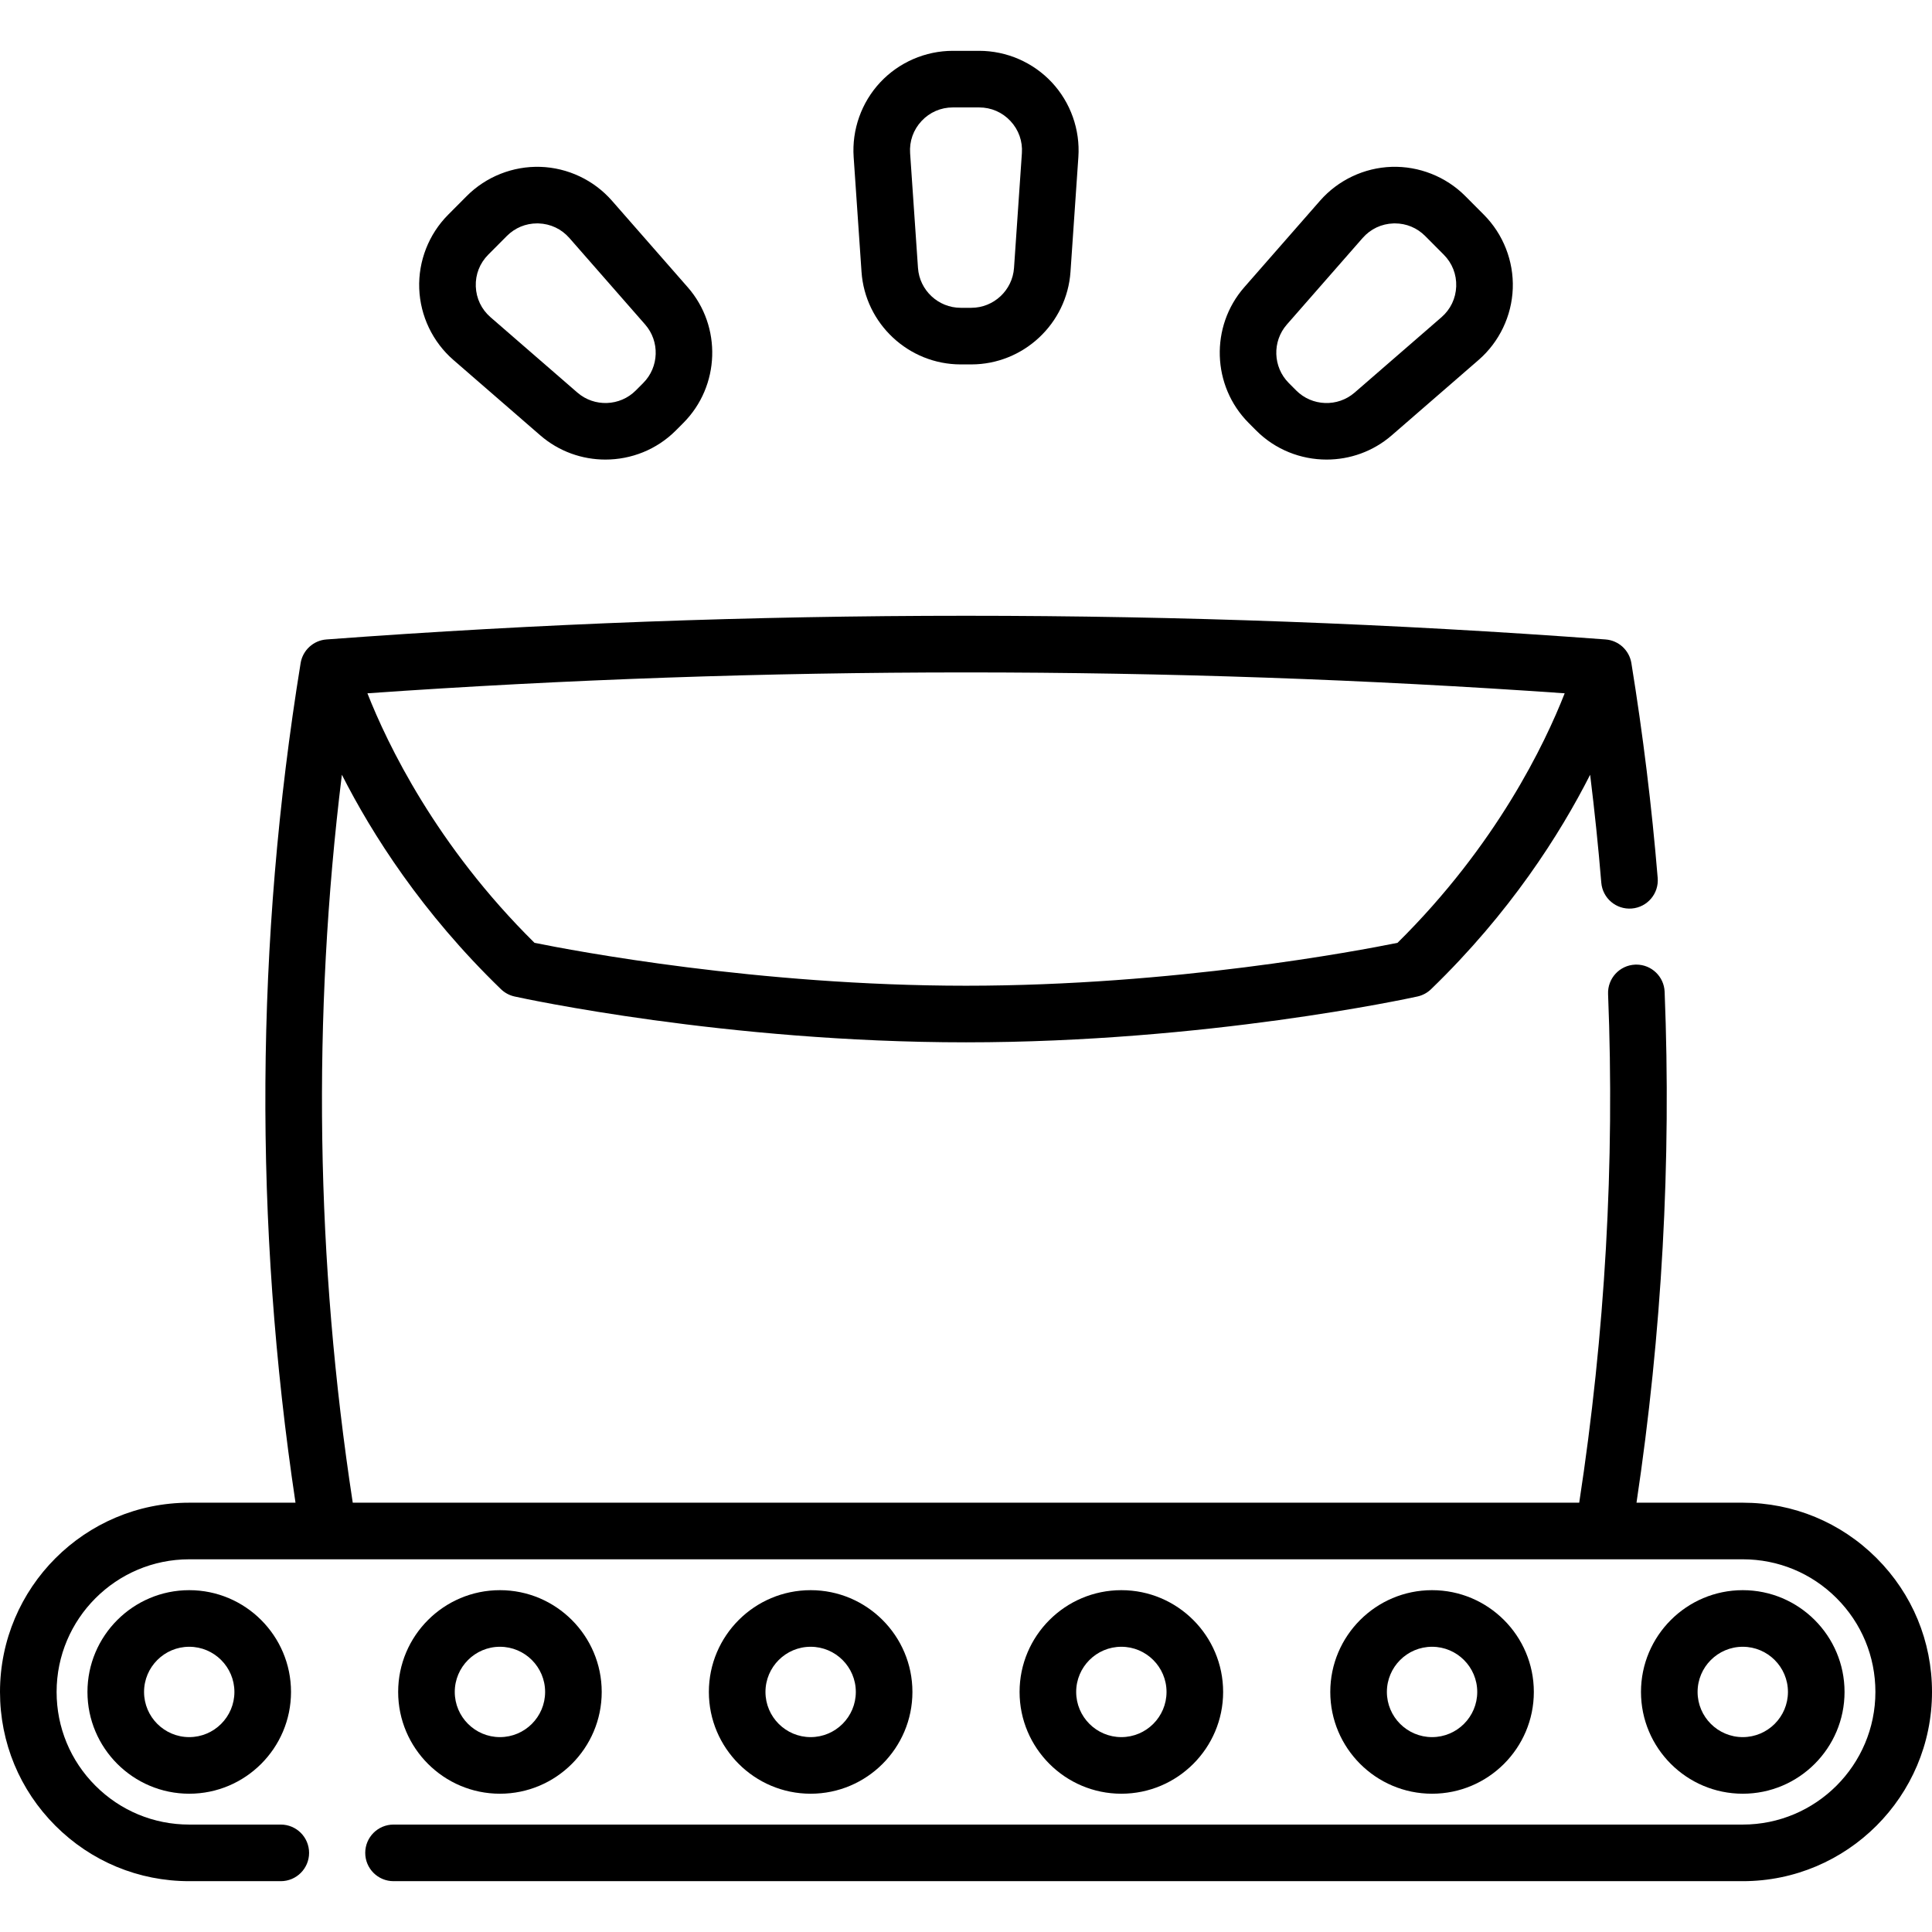
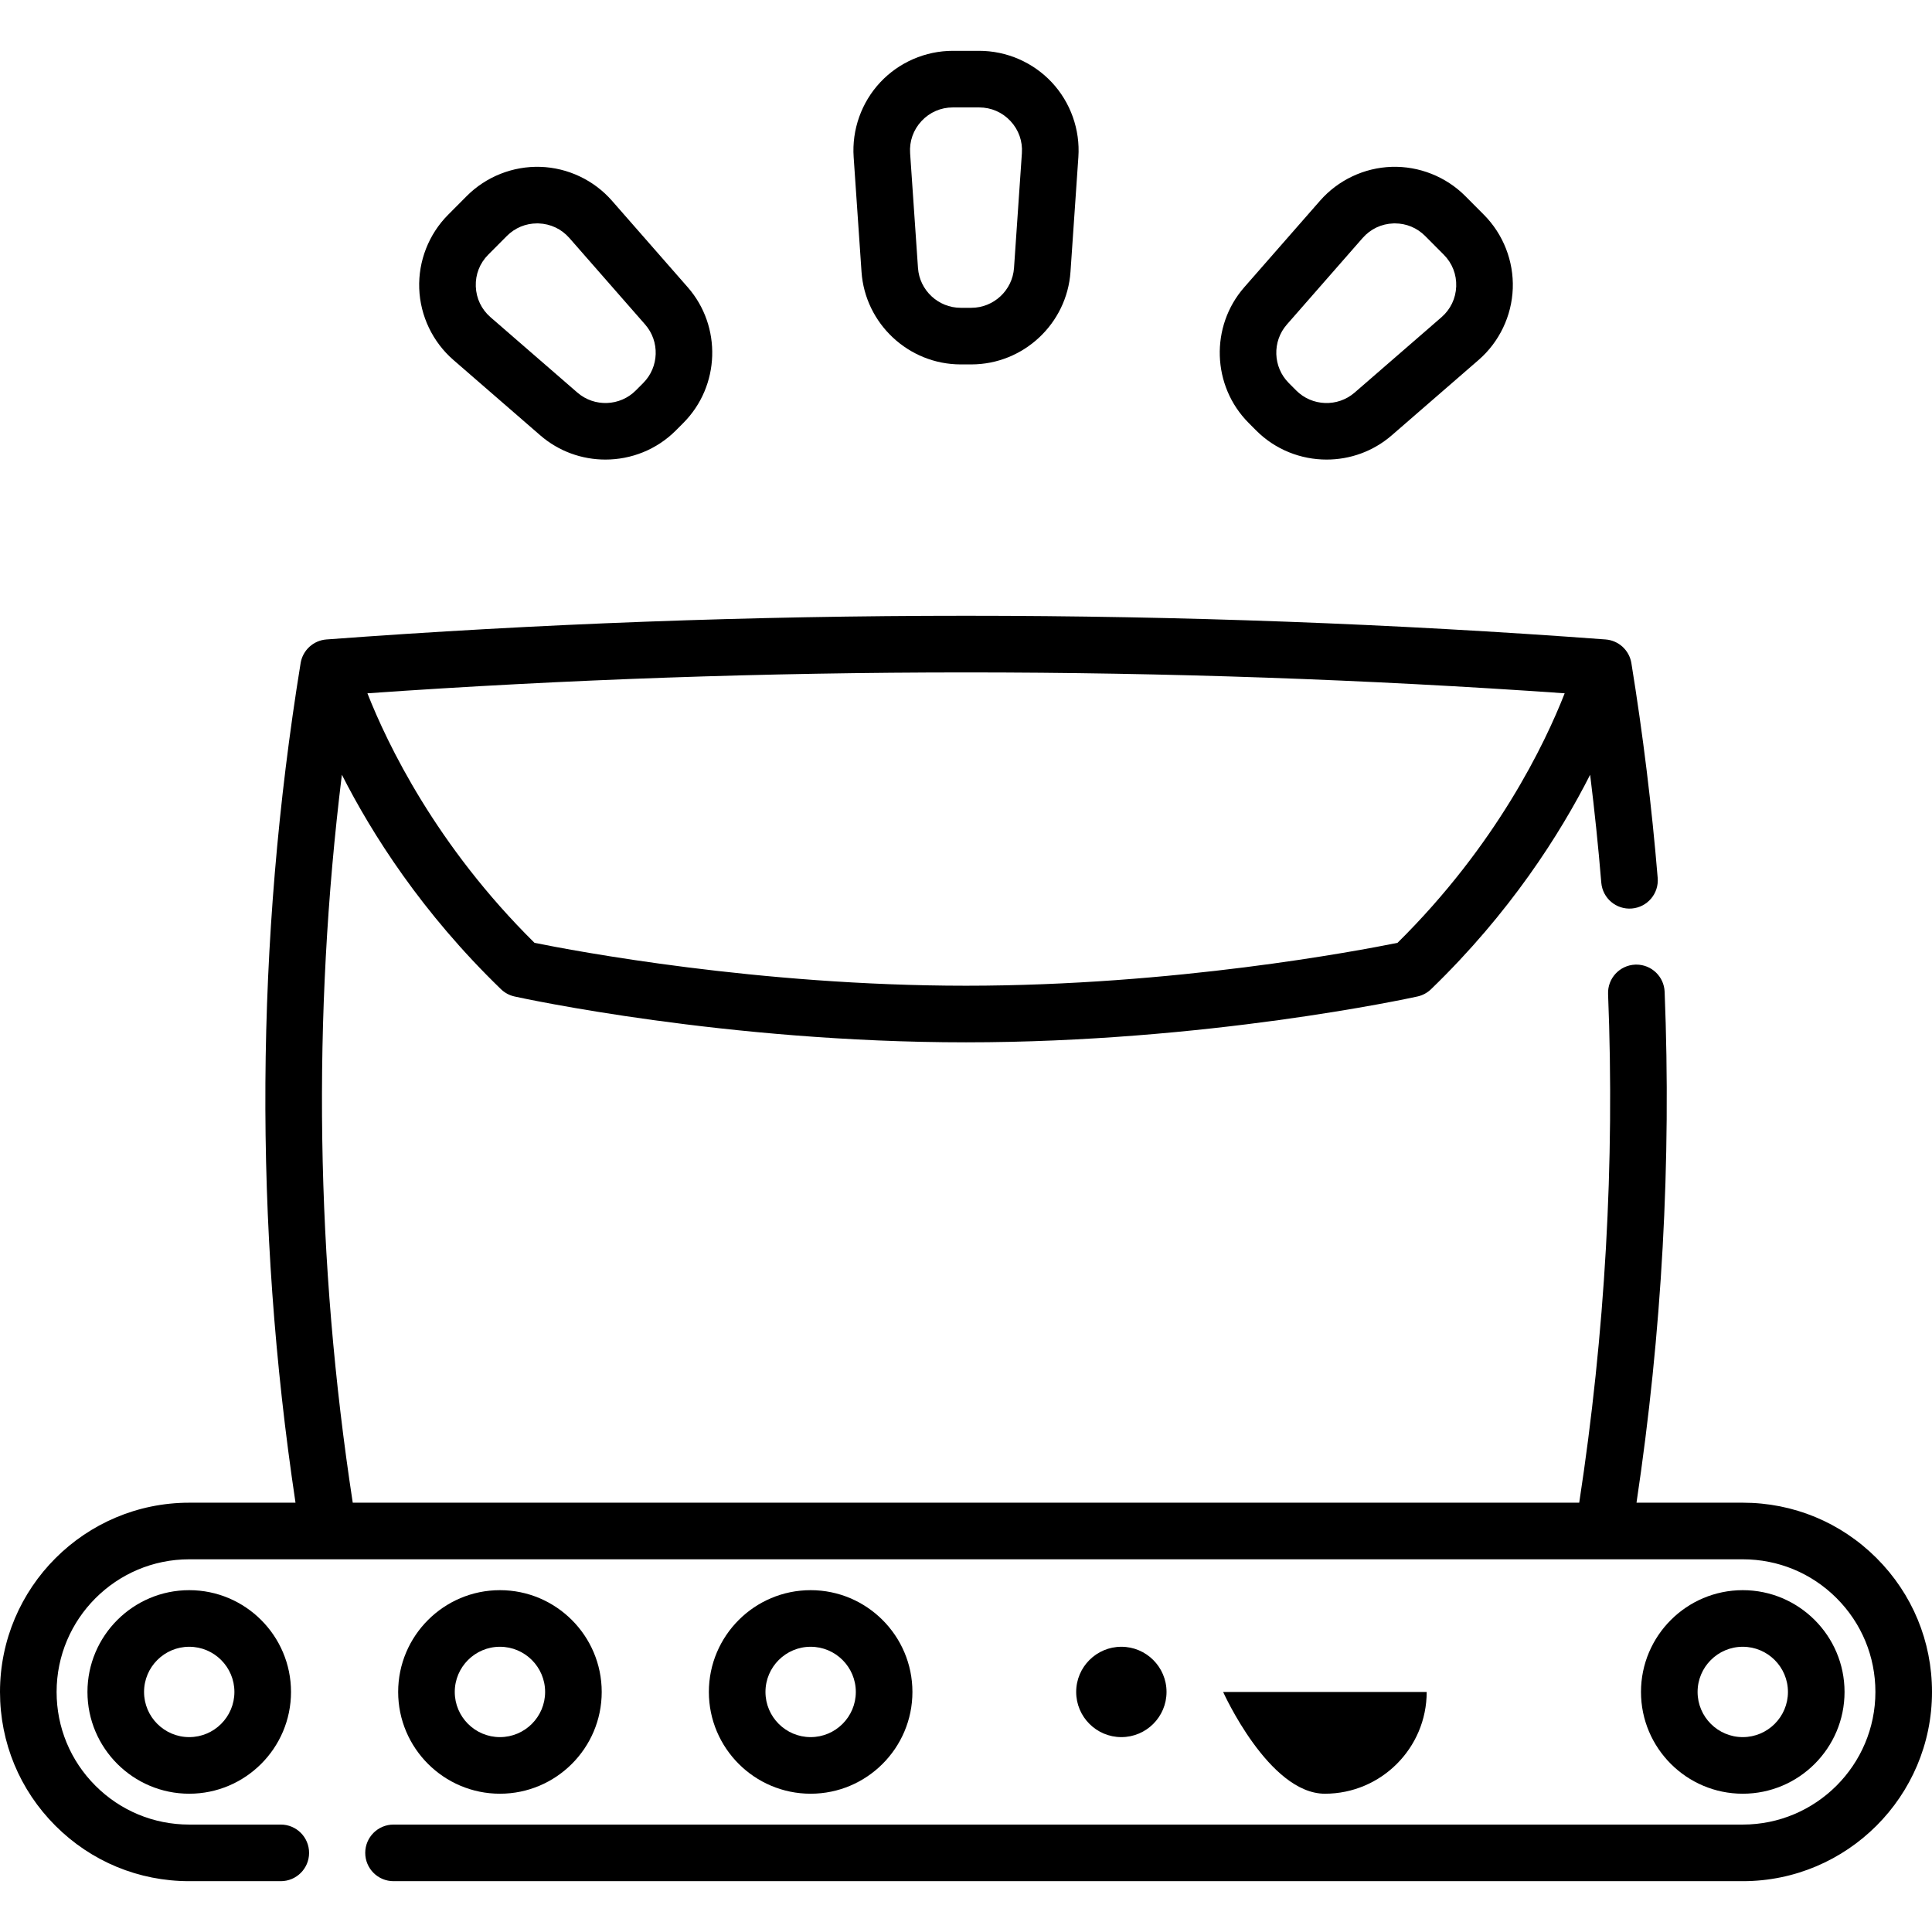
<svg xmlns="http://www.w3.org/2000/svg" id="Capa_1" enable-background="new 0 0 512 512" height="512" viewBox="0 0 512 512" width="512">
  <g>
    <path d="m497.313 412.917c-9.471-9.471-22.065-14.687-35.464-14.687h-28.159c6.749-44.989 9.257-90.495 7.454-135.401-.162-4.036-3.485-7.199-7.489-7.199-.101 0-.203.002-.306.006-4.139.166-7.359 3.656-7.193 7.795 1.796 44.704-.784 90.019-7.647 134.799h-325.027c-9.813-64.014-10.772-128.757-2.882-192.921 8.011 15.78 21.248 36.617 42.163 56.838.998.965 2.246 1.635 3.603 1.933 2.256.496 55.976 12.147 119.637 12.147s117.381-11.651 119.637-12.147c1.356-.298 2.604-.968 3.603-1.933 20.911-20.217 34.148-41.05 42.159-56.829 1.179 9.553 2.172 19.106 2.954 28.589.341 4.128 3.952 7.198 8.092 6.858 4.128-.341 7.198-3.963 6.857-8.092-1.559-18.885-3.904-38.04-6.972-56.935-.557-3.424-3.388-6.02-6.847-6.277-112.463-8.368-226.51-8.368-338.973 0-3.459.257-6.29 2.853-6.847 6.277-11.991 73.81-12.438 148.616-1.354 222.493h-28.162c-27.653-.001-50.15 22.496-50.15 50.149 0 13.399 5.216 25.993 14.687 35.463 9.471 9.471 22.065 14.687 35.464 14.687h24.26c4.143 0 7.5-3.358 7.5-7.5s-3.357-7.5-7.5-7.5h-24.261c-9.392 0-18.22-3.656-24.857-10.293-6.638-6.638-10.293-15.465-10.293-24.857 0-19.382 15.769-35.15 35.15-35.15h411.7c9.392 0 18.22 3.656 24.857 10.293 6.638 6.638 10.293 15.465 10.293 24.857 0 19.382-15.769 35.15-35.15 35.15h-357.56c-4.143 0-7.5 3.358-7.5 7.5s3.357 7.5 7.5 7.5h357.56c27.653 0 50.15-22.497 50.15-50.15 0-13.399-5.216-25.993-14.687-35.463zm-82.656-229.185c-5.255 13.407-18.107 40.255-44.302 66.128-10.464 2.122-59.226 11.367-114.352 11.367s-103.888-9.245-114.352-11.367c-26.083-25.767-38.991-52.692-44.282-66.129 105.332-7.378 211.957-7.378 317.288.001z" />
    <path d="m23.177 448.382c0 14.873 12.1 26.972 26.972 26.972 14.873 0 26.973-12.1 26.973-26.972s-12.1-26.972-26.973-26.972-26.972 12.099-26.972 26.972zm38.944 0c0 6.602-5.371 11.972-11.973 11.972s-11.972-5.371-11.972-11.972 5.37-11.972 11.972-11.972 11.973 5.37 11.973 11.972z" />
    <path d="m488.823 448.382c0-14.873-12.1-26.972-26.972-26.972-14.873 0-26.973 12.1-26.973 26.972s12.1 26.972 26.973 26.972 26.972-12.1 26.972-26.972zm-38.944 0c0-6.602 5.371-11.972 11.973-11.972s11.972 5.371 11.972 11.972-5.37 11.972-11.972 11.972-11.973-5.371-11.973-11.972z" />
-     <path d="m406.483 448.382c0-14.873-12.1-26.972-26.973-26.972-14.872 0-26.972 12.1-26.972 26.972s12.1 26.972 26.972 26.972c14.874 0 26.973-12.1 26.973-26.972zm-38.944 0c0-6.602 5.37-11.972 11.972-11.972s11.973 5.371 11.973 11.972-5.371 11.972-11.973 11.972-11.972-5.371-11.972-11.972z" />
-     <path d="m324.143 448.382c0-14.873-12.1-26.972-26.973-26.972-14.872 0-26.972 12.1-26.972 26.972s12.1 26.972 26.972 26.972c14.873 0 26.973-12.1 26.973-26.972zm-38.945 0c0-6.602 5.37-11.972 11.972-11.972s11.973 5.371 11.973 11.972-5.371 11.972-11.973 11.972-11.972-5.371-11.972-11.972z" />
+     <path d="m324.143 448.382s12.1 26.972 26.972 26.972c14.873 0 26.973-12.1 26.973-26.972zm-38.945 0c0-6.602 5.37-11.972 11.972-11.972s11.973 5.371 11.973 11.972-5.371 11.972-11.973 11.972-11.972-5.371-11.972-11.972z" />
    <path d="m241.802 448.382c0-14.873-12.1-26.972-26.972-26.972-14.873 0-26.973 12.1-26.973 26.972s12.1 26.972 26.973 26.972c14.872 0 26.972-12.1 26.972-26.972zm-38.945 0c0-6.602 5.371-11.972 11.973-11.972s11.972 5.371 11.972 11.972-5.37 11.972-11.972 11.972-11.973-5.371-11.973-11.972z" />
    <path d="m159.461 448.382c0-14.873-12.1-26.972-26.972-26.972-14.873 0-26.973 12.1-26.973 26.972s12.1 26.972 26.973 26.972c14.872 0 26.972-12.1 26.972-26.972zm-38.944 0c0-6.602 5.371-11.972 11.973-11.972s11.972 5.371 11.972 11.972-5.37 11.972-11.972 11.972-11.973-5.371-11.973-11.972z" />
    <path d="m228.31 72.028c.943 13.763 12.49 24.545 26.286 24.545h2.809c13.796 0 25.343-10.781 26.286-24.545l2.086-30.407c.498-7.257-2.064-14.468-7.028-19.785-4.965-5.317-11.983-8.366-19.258-8.366h-6.98c-7.274 0-14.293 3.049-19.258 8.366-4.964 5.317-7.526 12.528-7.028 19.785zm15.906-39.955c2.169-2.324 5.115-3.603 8.294-3.603h6.98c3.179 0 6.125 1.28 8.294 3.603 2.17 2.323 3.245 5.35 3.027 8.521l-2.086 30.407c-.406 5.927-5.379 10.571-11.321 10.571h-2.809c-5.942 0-10.915-4.643-11.321-10.571l-2.086-30.407c-.217-3.171.858-6.197 3.028-8.521z" />
    <path d="m332.876 114.06c5.111 5.134 11.89 7.731 18.686 7.731 6.146 0 12.306-2.125 17.254-6.418l23.021-19.974c5.494-4.767 8.798-11.67 9.063-18.94.266-7.269-2.525-14.395-7.657-19.55l-4.925-4.948c-5.133-5.155-12.263-7.972-19.516-7.746-7.271.233-14.188 3.505-18.979 8.977l-20.079 22.931c-9.088 10.379-8.583 26.168 1.149 35.946zm8.153-28.055 20.079-22.931c2.094-2.392 4.997-3.765 8.174-3.866.126-.004.252-.006.377-.006 3.036 0 5.875 1.178 8.028 3.342l4.925 4.948c2.243 2.253 3.414 5.243 3.298 8.42s-1.502 6.074-3.903 8.157l-23.021 19.974c-4.49 3.894-11.289 3.645-15.479-.565l-1.982-1.991c-4.192-4.211-4.41-11.012-.496-15.482z" />
    <path d="m120.163 95.399 23.021 19.974c4.949 4.294 11.107 6.418 17.254 6.418 6.795 0 13.575-2.597 18.686-7.731l1.982-1.991c9.732-9.777 10.237-25.566 1.149-35.945l-20.079-22.93c-4.791-5.472-11.709-8.745-18.979-8.977-7.274-.227-14.384 2.591-19.516 7.746l-4.925 4.948c-5.132 5.155-7.923 12.281-7.657 19.55.266 7.268 3.57 14.171 9.064 18.938zm9.225-27.907 4.925-4.948c2.154-2.164 4.992-3.342 8.028-3.342.125 0 .251.002.377.006 3.177.102 6.08 1.475 8.174 3.866l20.079 22.93c3.914 4.47 3.696 11.271-.495 15.481l-1.982 1.991c-4.19 4.211-10.989 4.46-15.479.565l-23.021-19.974c-2.401-2.083-3.787-4.98-3.903-8.157s1.054-6.165 3.297-8.418z" />
  </g>
</svg>